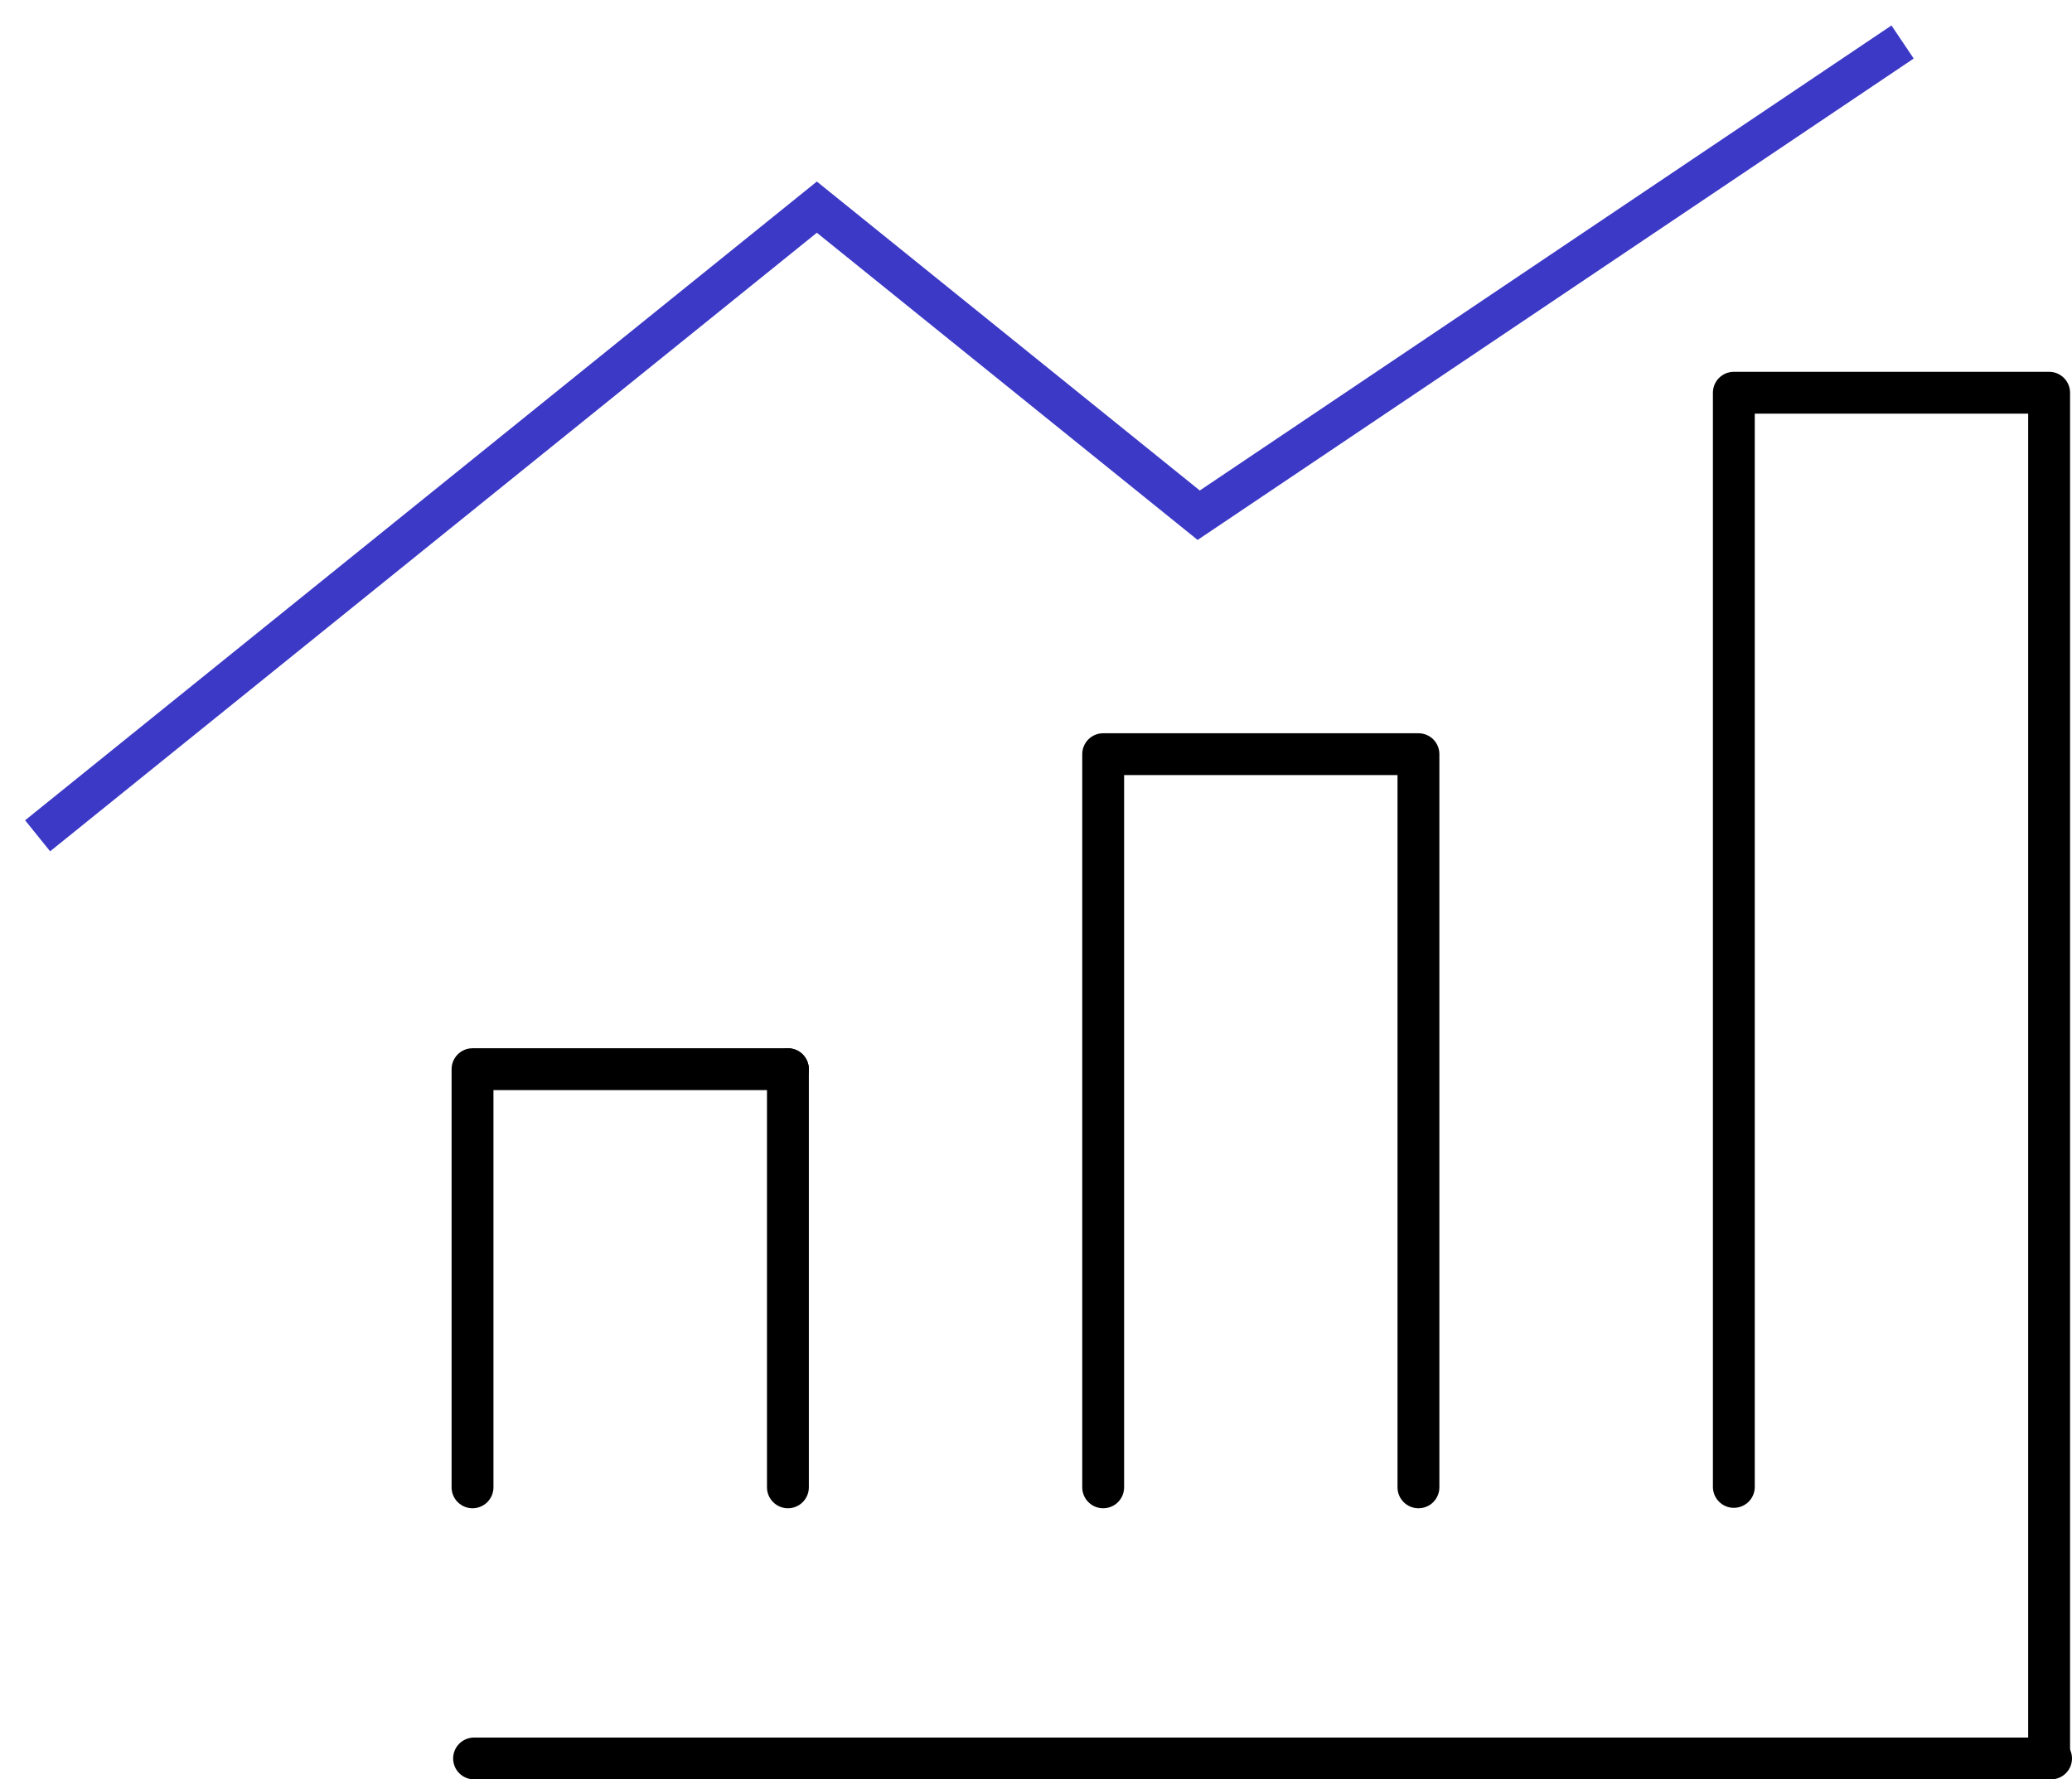
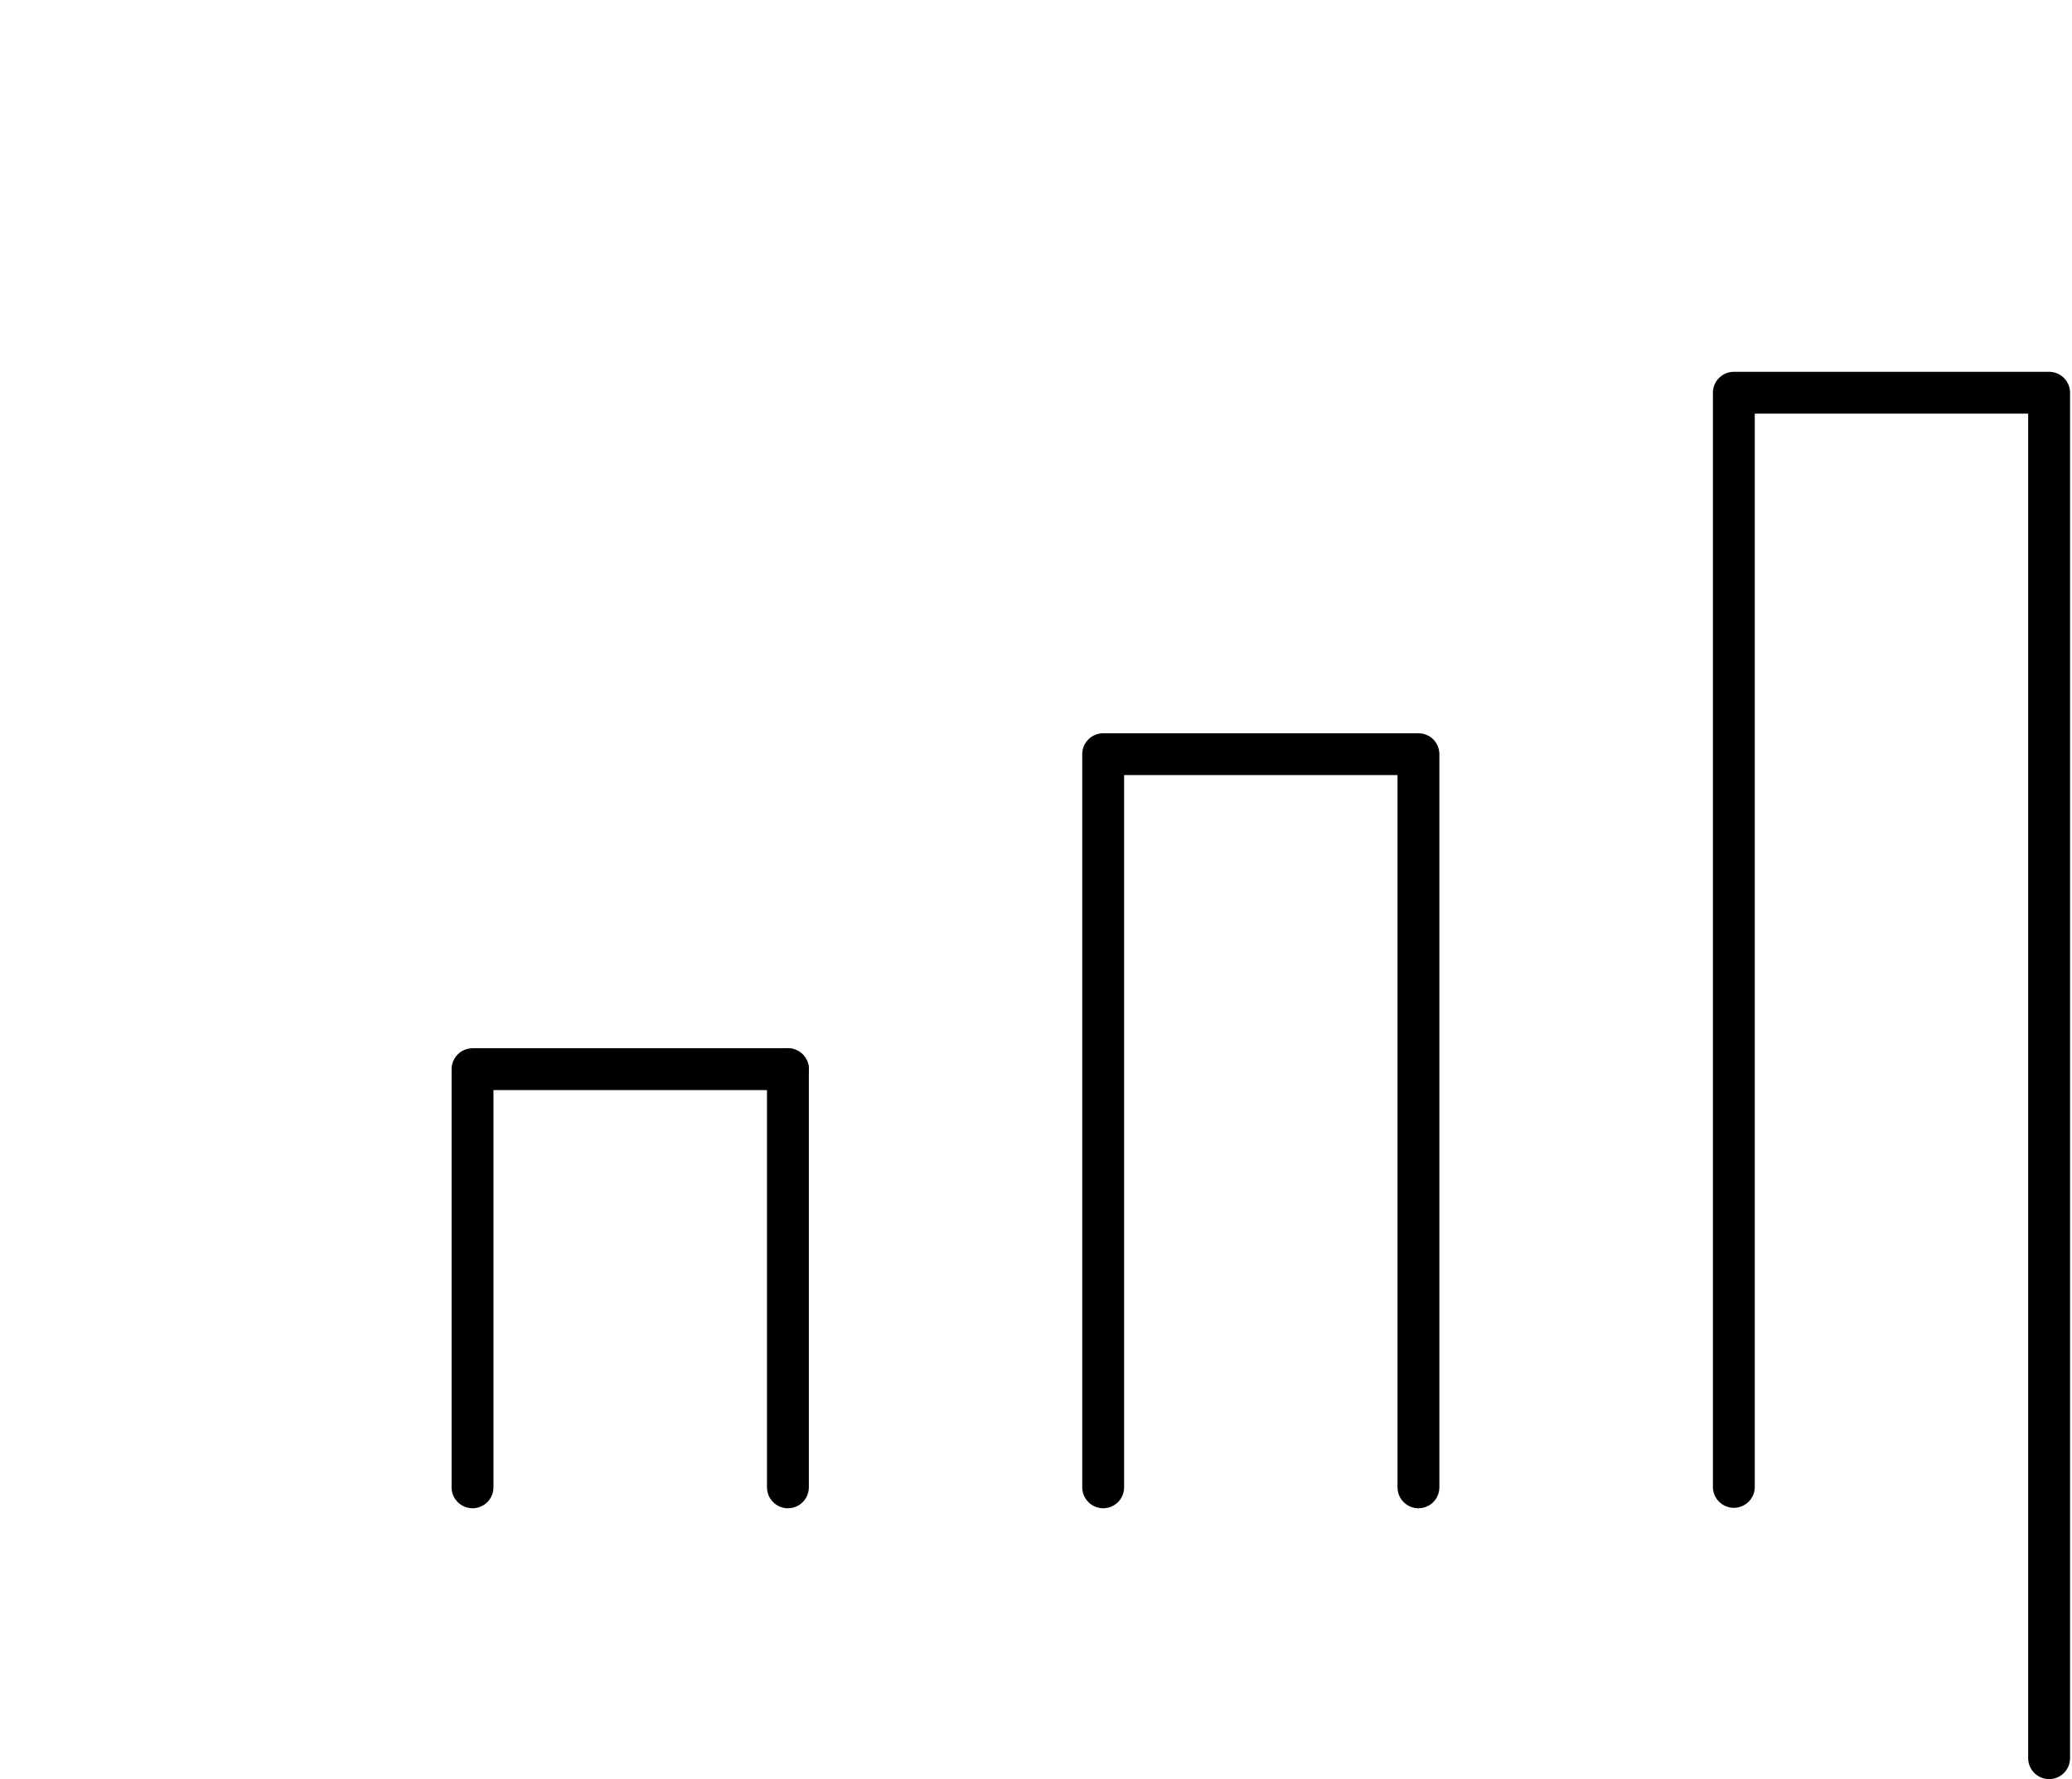
<svg xmlns="http://www.w3.org/2000/svg" width="78" height="67" viewBox="0 0 78 67" fill="none">
-   <path fill-rule="evenodd" clip-rule="evenodd" d="M1.887 32.055L30.75 8.764L45.084 20.331L72.041 2.204L71.204 0.959L45.166 18.469L30.75 6.836L0.945 30.887L1.887 32.055Z" fill="#3C39C6" />
  <path d="M29.661 56.792C29.452 56.792 29.252 56.709 29.104 56.561C28.956 56.413 28.873 56.213 28.873 56.004V40.259C28.873 40.05 28.956 39.85 29.104 39.702C29.252 39.554 29.452 39.471 29.661 39.471C29.87 39.471 30.071 39.554 30.218 39.702C30.366 39.85 30.449 40.05 30.449 40.259V56.004C30.449 56.213 30.366 56.413 30.218 56.561C30.071 56.709 29.87 56.792 29.661 56.792Z" fill="black" />
  <path d="M17.788 56.792C17.579 56.792 17.379 56.709 17.231 56.561C17.083 56.413 17 56.213 17 56.004V40.259C17 40.05 17.083 39.85 17.231 39.702C17.379 39.554 17.579 39.471 17.788 39.471H29.661C29.87 39.471 30.071 39.554 30.218 39.702C30.366 39.85 30.449 40.05 30.449 40.259C30.449 40.468 30.366 40.668 30.218 40.815C30.071 40.963 29.87 41.046 29.661 41.046H18.576V56.01C18.575 56.218 18.491 56.416 18.343 56.563C18.196 56.709 17.996 56.792 17.788 56.792Z" fill="black" />
  <path d="M53.397 56.792C53.188 56.792 52.988 56.709 52.84 56.561C52.692 56.413 52.609 56.213 52.609 56.004V29.184H42.317V56.004C42.317 56.213 42.234 56.413 42.087 56.561C41.939 56.709 41.738 56.792 41.529 56.792C41.32 56.792 41.12 56.709 40.972 56.561C40.824 56.413 40.741 56.213 40.741 56.004V28.397C40.741 28.188 40.824 27.988 40.972 27.84C41.12 27.693 41.32 27.61 41.529 27.61H53.397C53.606 27.61 53.807 27.693 53.955 27.84C54.102 27.988 54.185 28.188 54.185 28.397V56.004C54.185 56.213 54.102 56.413 53.955 56.561C53.807 56.709 53.606 56.792 53.397 56.792Z" fill="black" />
  <path d="M77.138 66.99C76.929 66.99 76.729 66.907 76.581 66.759C76.433 66.611 76.35 66.411 76.35 66.202V15.575H66.058V55.989C66.058 56.197 65.975 56.398 65.828 56.545C65.68 56.693 65.48 56.776 65.27 56.776C65.061 56.776 64.861 56.693 64.713 56.545C64.565 56.398 64.482 56.197 64.482 55.989V14.787C64.482 14.579 64.565 14.378 64.713 14.231C64.861 14.083 65.061 14 65.27 14H77.138C77.347 14 77.548 14.083 77.696 14.231C77.844 14.378 77.927 14.579 77.927 14.787V66.223C77.921 66.428 77.836 66.623 77.688 66.766C77.541 66.91 77.344 66.99 77.138 66.99Z" fill="black" />
-   <path d="M77.212 67H17.846C17.637 67 17.436 66.917 17.289 66.769C17.141 66.622 17.058 66.422 17.058 66.213C17.058 66.004 17.141 65.804 17.289 65.656C17.436 65.508 17.637 65.426 17.846 65.426H77.212C77.421 65.426 77.621 65.508 77.769 65.656C77.917 65.804 78 66.004 78 66.213C78 66.422 77.917 66.622 77.769 66.769C77.621 66.917 77.421 67 77.212 67Z" fill="black" />
</svg>